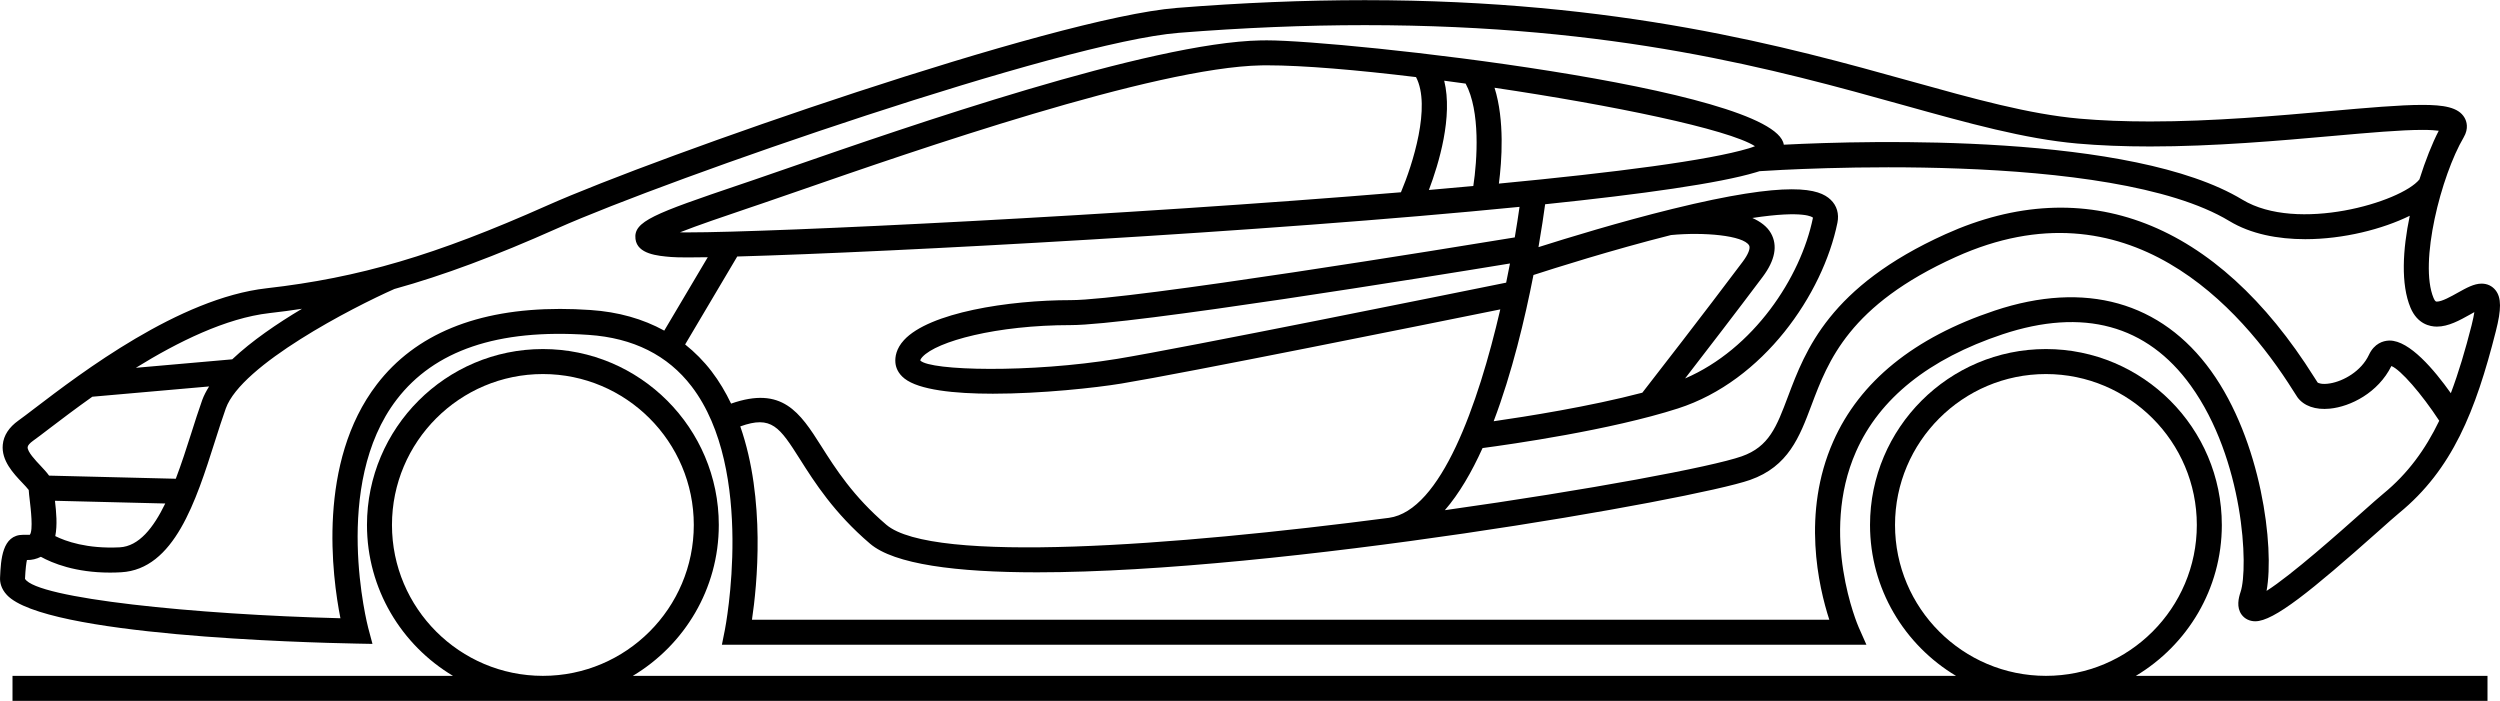
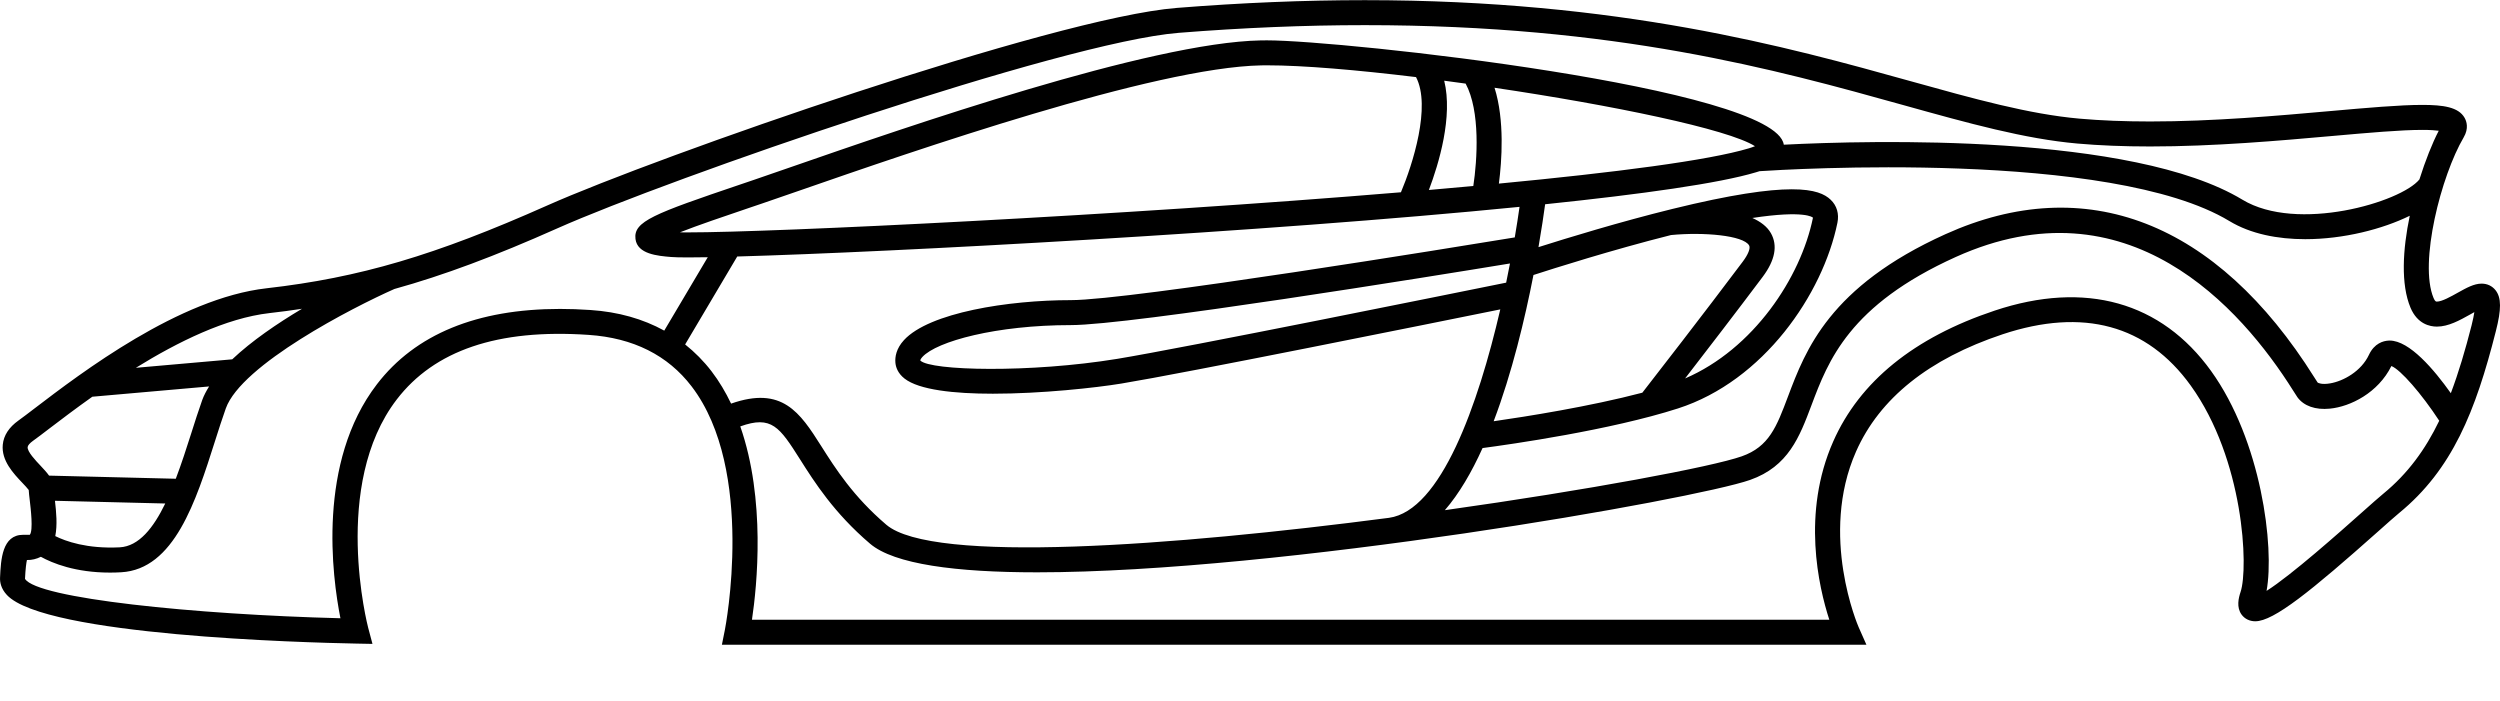
<svg xmlns="http://www.w3.org/2000/svg" id="Layer_1" viewBox="0 35.98 100 28.05">
  <path d="m99.824 47.592c-.135-.172-.332-.267-.559-.267-.305 0-.607.17-.957.365-.266.149-.631.354-.832.354-.035 0-.072 0-.133-.142-.592-1.41.303-4.896 1.203-6.425.215-.365.115-.649.037-.786-.244-.428-.852-.515-1.689-.515-.898 0-2.191.114-3.688.247-2.088.186-4.688.416-7.203.416-1.018 0-1.967-.038-2.82-.113-2.02-.179-4.221-.792-6.766-1.501-4.908-1.367-11.629-3.239-21.824-3.239-2.406 0-4.94.104-7.527.311-4.938.394-20.764 5.938-25.185 7.906-4.468 1.989-7.509 2.886-11.218 3.308-3.5.397-7.404 3.375-9.281 4.806-.265.203-.483.369-.643.483-.381.272-.593.598-.628.967-.062.638.428 1.153.786 1.53.087.092.203.214.252.282.006.111.022.26.043.429.035.295.143 1.191.001 1.363l-.267.001c-.843 0-.89.99-.924 1.714-.008.174.033.436.275.694 1.519 1.624 11.894 1.903 13.958 1.943l.664.013-.171-.642c-.015-.057-1.484-5.717 1.144-9.138 1.499-1.951 4.025-2.832 7.678-2.58 1.777.12 3.161.813 4.114 2.059 2.569 3.357 1.345 9.672 1.332 9.734l-.12.599h45.78l-.311-.702c-.016-.036-1.588-3.666-.104-7.023.941-2.129 2.914-3.708 5.861-4.691 3.223-1.071 5.777-.378 7.527 2.05 2.129 2.955 2.316 7.291 1.994 8.255-.084.249-.17.614.039.905.123.171.324.269.549.269.738 0 2.234-1.21 4.912-3.592.375-.334.674-.601.84-.737 2.129-1.743 3.059-4.073 3.869-7.269.227-.884.223-1.343-.008-1.641zm-89.047.912c.443-.05.875-.108 1.303-.173-.992.59-2.012 1.286-2.791 2.022l-3.854.339c1.674-1.036 3.604-1.99 5.342-2.188zm-9.671 5.358c.006-.065.084-.156.214-.249.166-.118.393-.291.668-.502.434-.33 1.021-.777 1.705-1.262l4.671-.411c-.112.181-.209.361-.274.541-.148.413-.293.87-.444 1.345-.186.586-.388 1.209-.614 1.806l-5.069-.125c-.094-.132-.212-.259-.341-.396-.2-.211-.534-.563-.516-.747zm1.092 2.149 4.412.109c-.473.974-1.052 1.71-1.82 1.753-1.32.065-2.169-.245-2.579-.449.088-.444.04-.963-.013-1.413zm20.204-7.674c-3.325 0-5.789 1.013-7.324 3.012-2.398 3.121-1.793 7.683-1.461 9.361-5.823-.148-12.144-.792-12.617-1.577.02-.412.051-.634.077-.752.196.005.384-.042.557-.129.457.252 1.371.632 2.768.632.143 0 .291-.004.443-.013 2.125-.119 2.991-2.842 3.754-5.244.147-.462.289-.907.433-1.31.626-1.749 5.08-4.041 6.743-4.777 1.974-.548 4.028-1.316 6.514-2.424 4.476-1.992 20.201-7.451 24.856-7.822 2.562-.204 5.067-.308 7.448-.308 10.059 0 16.434 1.775 21.555 3.202 2.594.723 4.834 1.347 6.947 1.534.883.078 1.861.117 2.908.117 2.559 0 5.184-.232 7.293-.42 1.471-.131 2.742-.243 3.598-.243.314 0 .521.016.656.034-.258.494-.533 1.186-.773 1.947-.742.915-4.893 2.134-7.08.811-4.396-2.66-14.889-2.376-18.346-2.2 0-.001 0-.002 0-.003-.336-2.285-17.654-4.171-20.668-4.171l-.252.002c-4.428.083-14.138 3.452-18.805 5.071-.578.2-1.073.373-1.465.506l-.551.187c-3.463 1.173-4.277 1.477-4.191 2.179.074.608.888.676 1.426.721.132.011.358.017.668.017.222 0 .498-.003.797-.008l-1.74 2.936c-.852-.469-1.835-.75-2.954-.825-.421-.029-.825-.043-1.214-.043zm48.434-3.03c-.154-.271-.422-.464-.742-.608 2.094-.319 2.422-.025 2.424-.01-.488 2.401-2.385 5.255-5.115 6.429.844-1.092 2.066-2.681 3.104-4.064.497-.665.608-1.252.329-1.747zm-3.996.075c1.301-.126 2.896.013 3.125.416.061.109-.037.36-.26.655-1.561 2.08-3.543 4.633-4.012 5.235-2.107.554-4.646.955-5.947 1.142.734-1.931 1.25-4.101 1.592-5.85.799-.259 3.137-1.002 5.502-1.598zm-6.594 1.904c-1.99.403-12.903 2.612-15.556 3.048-3.49.571-7.477.477-7.878.067-.002-.022.019-.072.083-.143.578-.627 2.957-1.274 5.938-1.274 2.388 0 14.494-1.96 17.566-2.465-.049.252-.098.505-.153.767zm-.291-3.962c.117-.896.236-2.533-.174-3.834 4.686.695 9.342 1.652 10.418 2.338-.063.025-.143.054-.244.085-1.607.484-5.353.968-10 1.411zm-32.441 1.952c-.121 0-.228 0-.319-.002.719-.283 1.768-.639 2.736-.967l.552-.187c.394-.134.892-.307 1.472-.508 4.618-1.603 14.227-4.937 18.497-5.017l.232-.002c1.432 0 3.59.184 5.957.471.609 1.168-.135 3.498-.604 4.607-11.141.928-25.072 1.605-28.523 1.605zm30.254-6.068c.285.038.57.076.857.116.592 1.097.465 3.061.307 4.096-.582.054-1.172.106-1.777.159.4-1.058.966-2.935.613-4.371zm-30.363 10.55 2.084-3.518c6.168-.173 21.079-.972 31.292-1.986-.051.37-.117.782-.191 1.222-2.271.373-15.373 2.509-17.757 2.509-2.504 0-5.661.499-6.673 1.597-.317.344-.363.68-.345.9.014.173.089.424.368.642.58.453 1.984.604 3.531.604 1.941 0 4.105-.236 5.139-.406 2.516-.413 12.361-2.4 15.158-2.967-.883 3.809-2.373 8.051-4.453 8.338-8.625 1.125-18.267 1.846-20.107.275-1.327-1.133-2.034-2.249-2.603-3.146-.854-1.349-1.562-2.413-3.605-1.698-.218-.456-.475-.891-.782-1.292-.315-.411-.669-.766-1.056-1.074zm67.927 5.97c-.174.143-.484.418-.873.764-.832.741-2.816 2.506-3.797 3.123.324-1.757-.211-6.008-2.221-8.798-1.988-2.761-5.027-3.623-8.654-2.413-3.227 1.076-5.4 2.838-6.459 5.236-1.266 2.862-.584 5.813-.156 7.129h-43.094c.205-1.372.552-4.813-.467-7.733 1.255-.451 1.571.025 2.392 1.32.572.903 1.356 2.141 2.798 3.371.966.825 3.448 1.146 6.68 1.146 9.745-.001 26.293-2.914 28.522-3.696 1.533-.539 1.98-1.726 2.453-2.982.672-1.786 1.51-4.01 5.777-5.937 6.871-3.099 11.402 2.019 13.494 5.348.08.128.137.218.17.264.256.351.723.513 1.295.456.826-.079 1.934-.636 2.463-1.705.365.142 1.209 1.111 1.914 2.189-.555 1.149-1.256 2.114-2.237 2.918zm3.533-6.742c-.254.998-.521 1.898-.832 2.722-.67-.944-1.652-2.106-2.449-2.106-.016 0-.033.001-.049.002-.197.012-.561.102-.779.572-.307.654-1.02 1.05-1.553 1.139-.33.057-.479-.016-.498-.034-.025-.036-.07-.107-.133-.207-3.906-6.225-9.145-8.257-14.752-5.728-4.646 2.098-5.602 4.64-6.301 6.495-.455 1.209-.756 2.007-1.85 2.392-1.201.422-6.117 1.344-11.875 2.154.57-.658 1.072-1.519 1.508-2.485 1.113-.147 5.123-.718 7.818-1.585 3.418-1.1 5.795-4.57 6.377-7.429.072-.356-.023-.683-.27-.918-.457-.44-1.592-.799-6.34.369-2.1.517-4.225 1.169-5.348 1.526.125-.726.213-1.32.266-1.715 3.887-.404 6.975-.839 8.438-1.28.037-.012.086-.025.139-.043 1.033-.068 14.053-.874 18.797 1.997.852.515 1.93.723 3.031.723 1.527 0 3.092-.401 4.18-.937-.283 1.353-.363 2.742.031 3.68.277.656.779.754 1.055.754.463 0 .918-.256 1.32-.48.055-.03.117-.065.178-.1-.019.126-.052.296-.109.522z" />
-   <path d="m88.873 56.979c0-3.88-3.156-7.037-7.035-7.037-3.881 0-7.037 3.157-7.037 7.037 0 2.564 1.385 4.806 3.439 6.035h-52.927c2.055-1.229 3.439-3.471 3.439-6.035 0-3.88-3.156-7.037-7.036-7.037s-7.037 3.157-7.037 7.037c0 2.564 1.384 4.806 3.439 6.035h-17.618v1h99v-1h-14.066c2.056-1.23 3.439-3.471 3.439-6.035zm-73.194 0c0-3.329 2.708-6.037 6.037-6.037 3.328 0 6.036 2.708 6.036 6.037 0 3.328-2.708 6.035-6.036 6.035-3.329 0-6.037-2.707-6.037-6.035zm60.122 0c0-3.329 2.709-6.037 6.037-6.037s6.035 2.708 6.035 6.037c0 3.328-2.707 6.035-6.035 6.035s-6.037-2.707-6.037-6.035z" />
</svg>